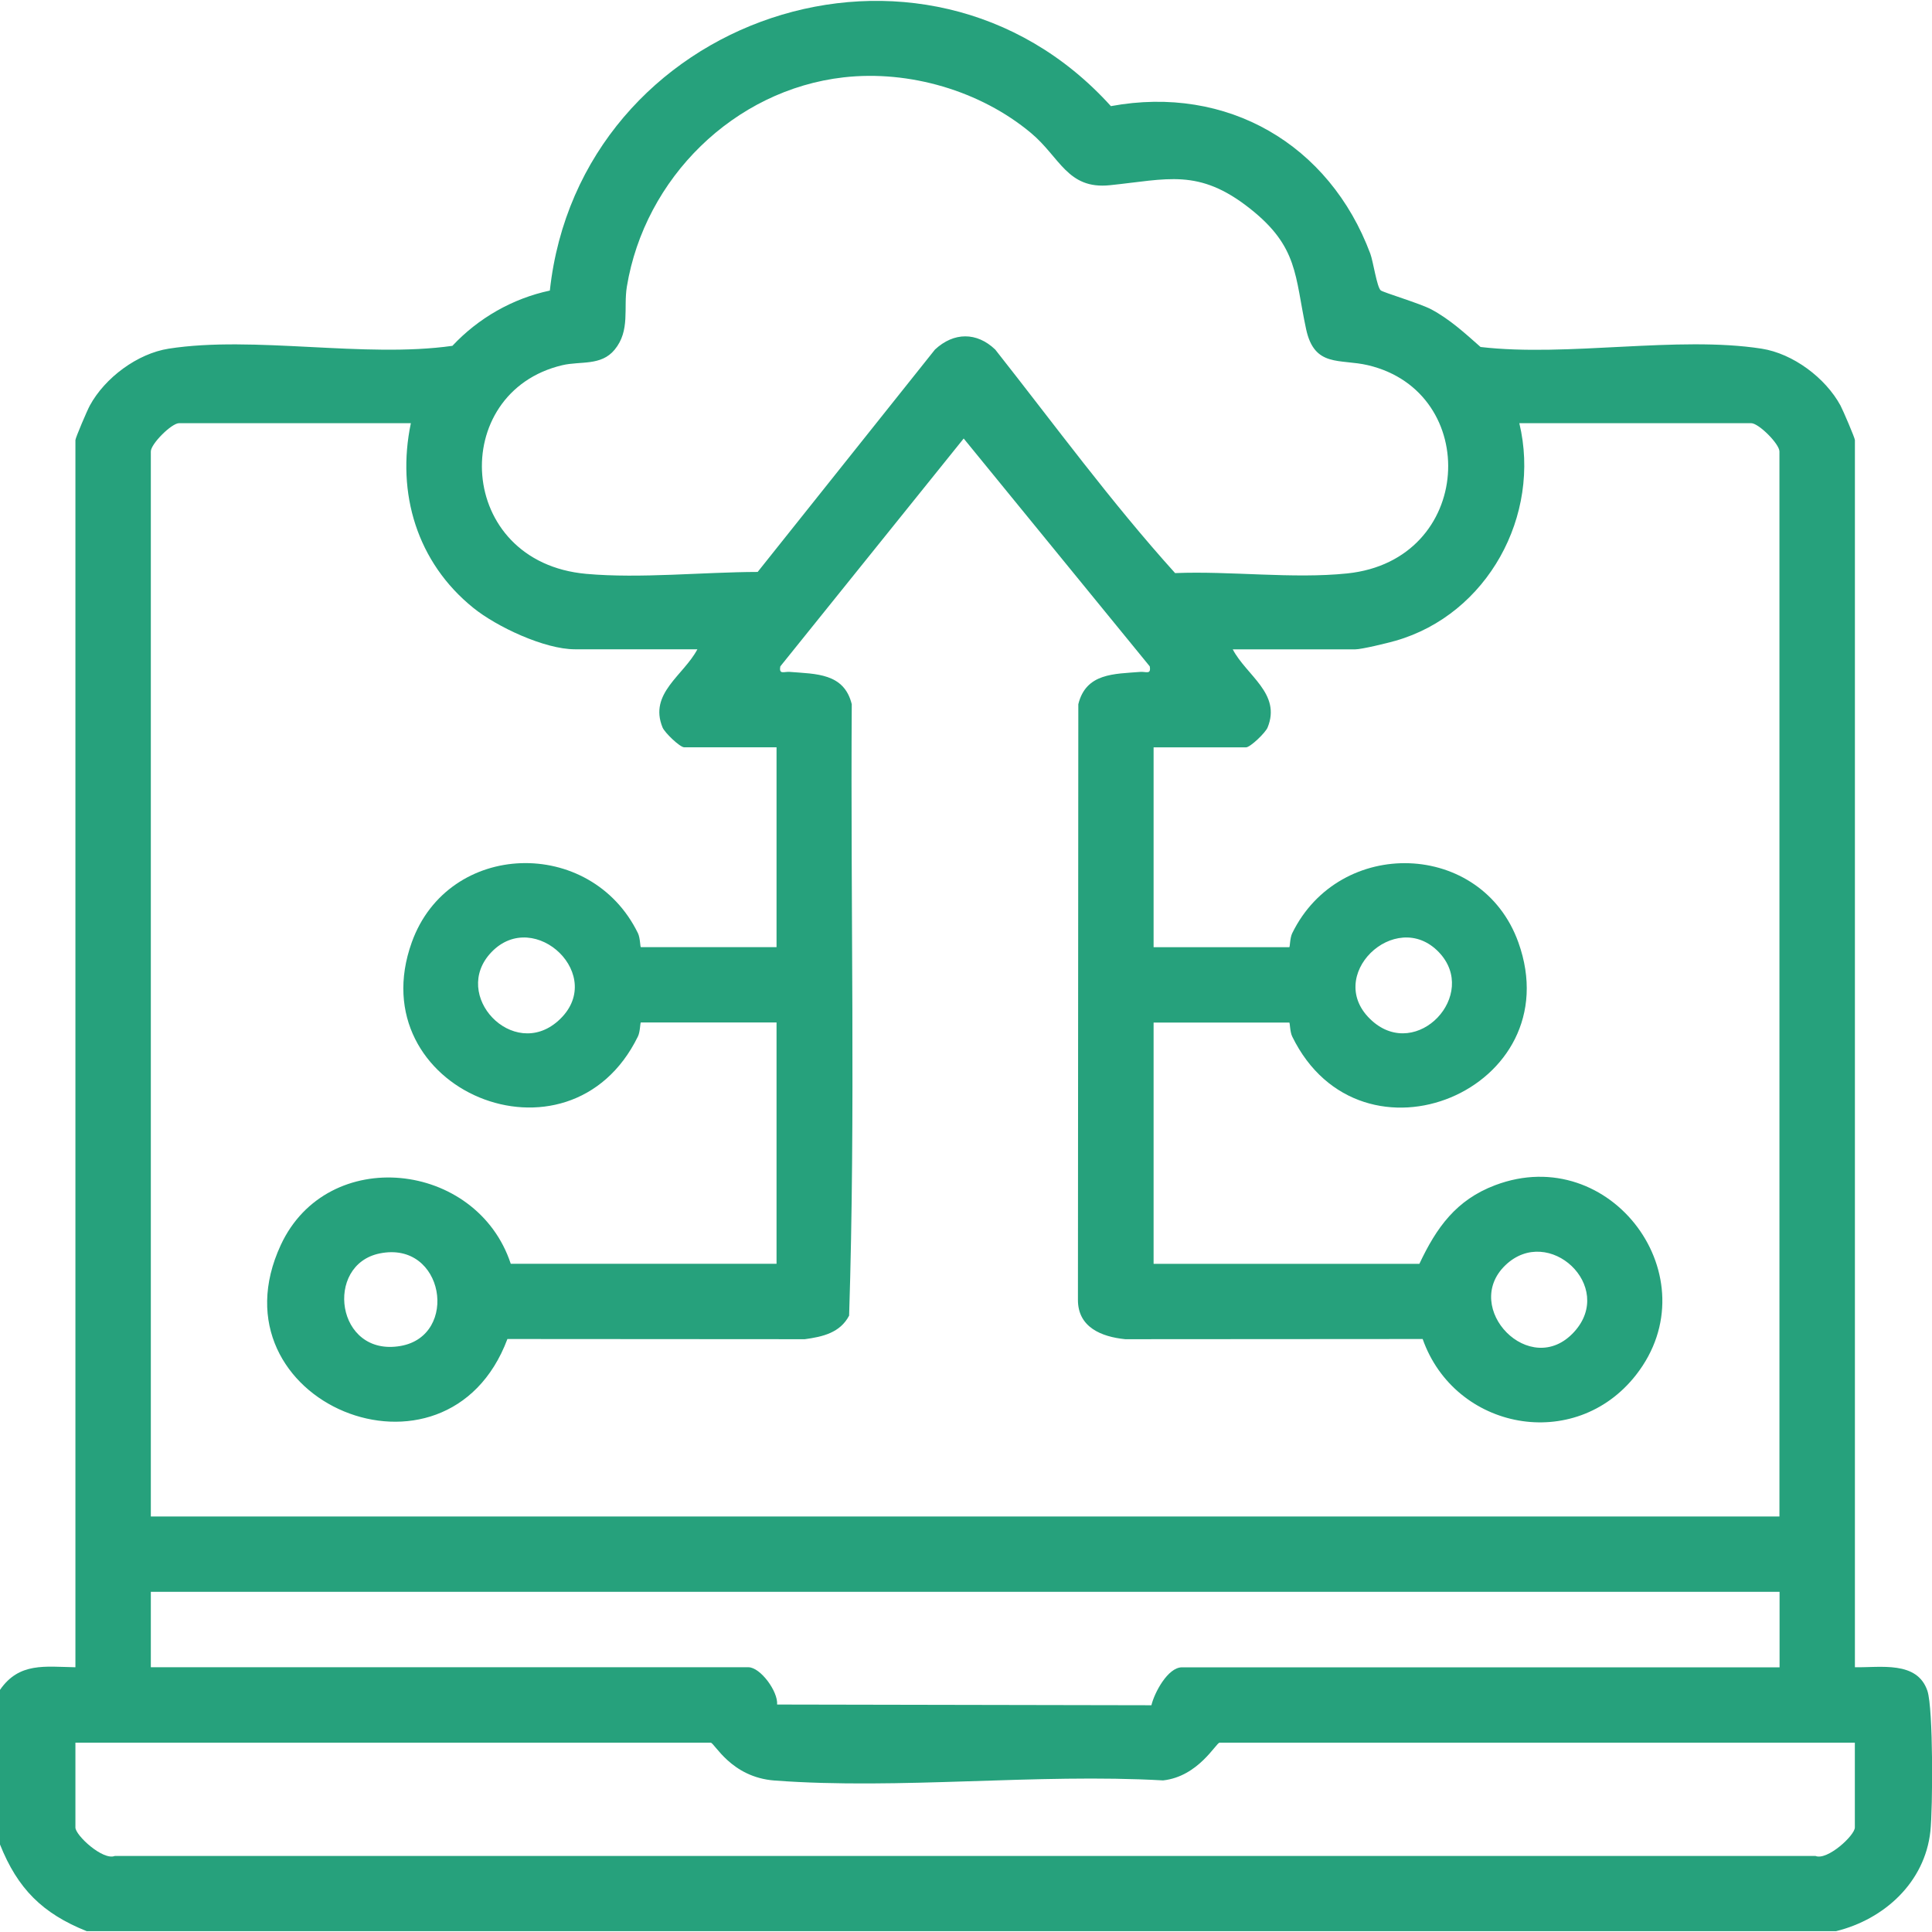
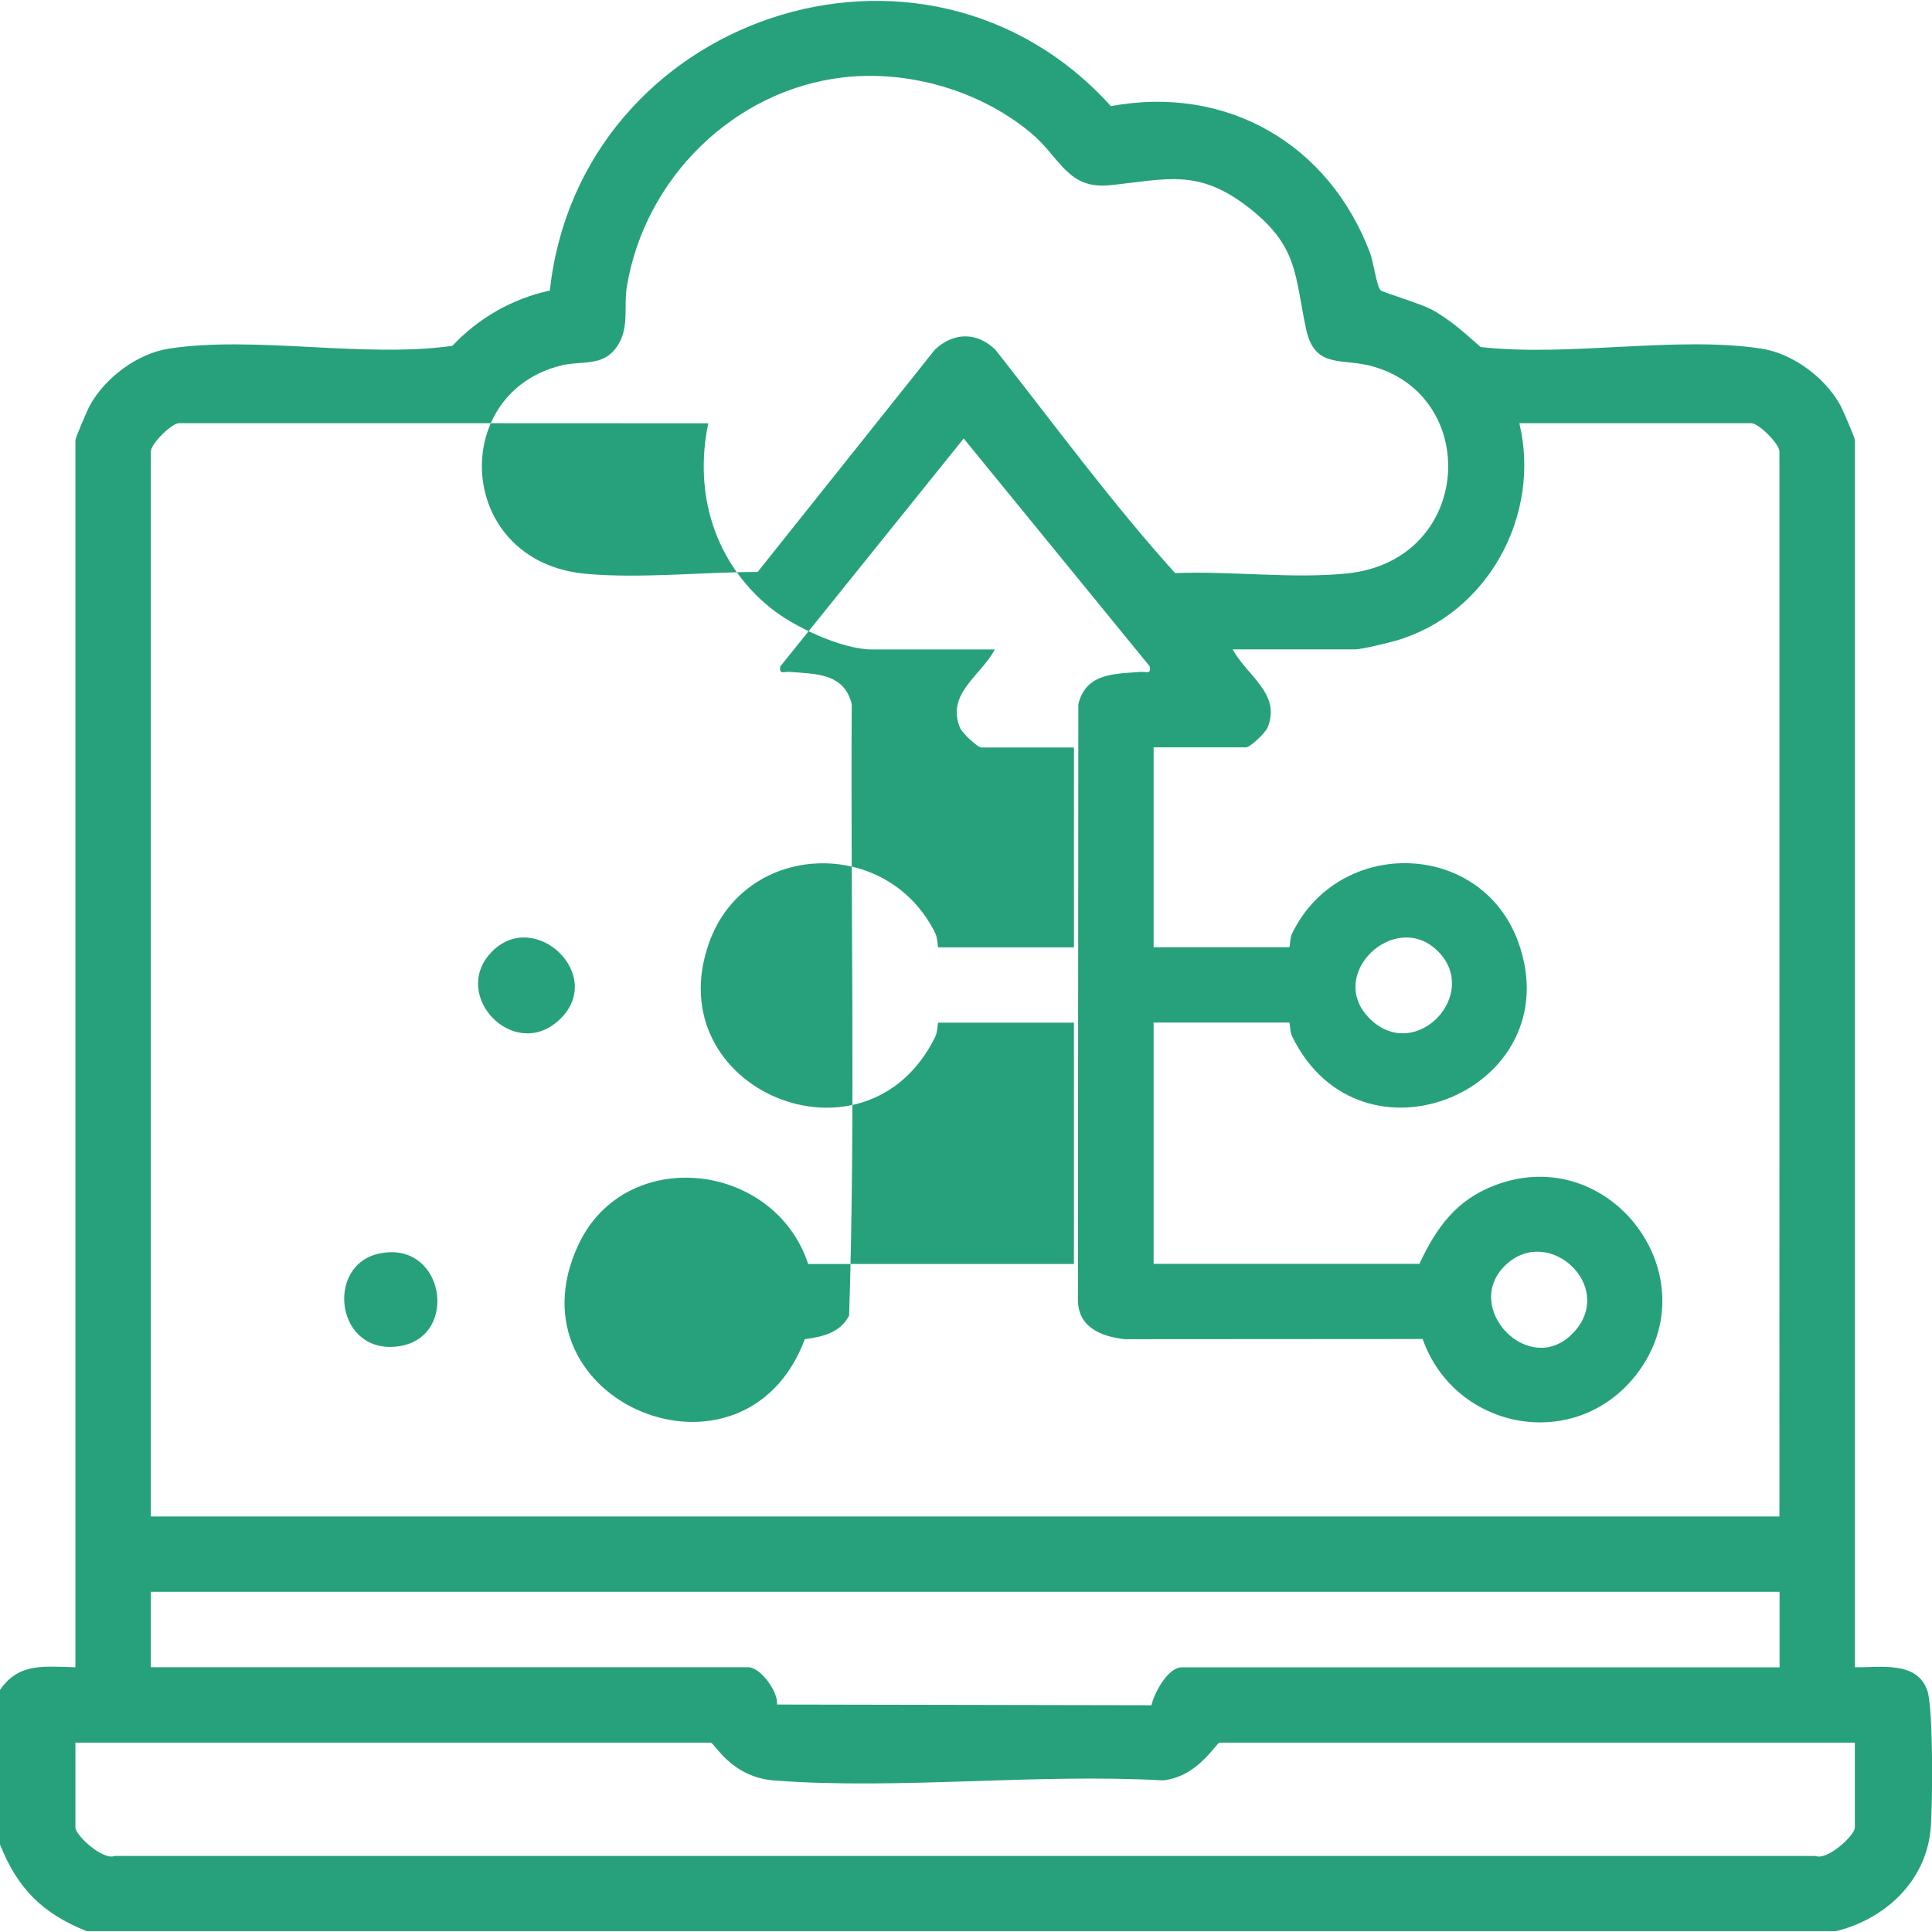
<svg xmlns="http://www.w3.org/2000/svg" id="Layer_1" version="1.1" viewBox="0 0 300 300">
  <defs>
    <style>
      .st0 {
        fill: #26a17c;
      }
    </style>
  </defs>
-   <path class="st0" d="M0,262.4c2.98-4.31,6.98-3.59,11.71-3.51V68.34c0-.34,1.85-4.67,2.24-5.37,2.34-4.31,7.38-8.07,12.25-8.83,13.24-2.06,30.39,1.5,44.05-.44,4.01-4.29,9.33-7.35,15.13-8.58,4.63-42.55,58.09-60.76,87.12-28.64,18.07-3.34,33.94,5.94,40.28,22.91.46,1.24,1.02,5.19,1.62,5.7.38.32,6.15,2.04,7.87,2.96,2.87,1.54,5.22,3.7,7.63,5.83,13.48,1.58,30.61-1.77,43.64.26,4.87.76,9.91,4.52,12.25,8.83.38.71,2.24,5.04,2.24,5.37v190.55c3.96.07,9.68-1.04,11.26,3.67.92,2.76.84,18.28.46,21.8-.86,7.94-7.17,13.67-14.64,15.51H13.46c-6.86-2.74-10.73-6.6-13.46-13.46v-24ZM131,12.01c-17.04,1.94-30.89,15.68-33.66,32.49-.55,3.36.55,6.82-1.9,9.8-2.11,2.56-5.29,1.74-8.13,2.41-17.77,4.2-16.6,30.58,3.73,32.4,8.39.75,18.12-.28,26.61-.3l27.53-34.53c2.92-2.72,6.49-2.75,9.36,0,9.19,11.65,18.02,23.73,27.93,34.71,8.58-.35,18.29.93,26.74.05,19.7-2.05,20.87-28.16,3.21-32.33-4.38-1.03-8.32.4-9.61-5.61-1.78-8.3-1.18-12.78-8.76-18.75-7.96-6.27-12.8-4.5-21.71-3.59-6.6.68-7.73-4.34-12.25-8.11-7.85-6.56-18.92-9.79-29.09-8.64ZM63.81,65.71H27.81c-1.17,0-4.39,3.22-4.39,4.39v165.38h252.89V70.1c0-1.17-3.22-4.39-4.39-4.39h-36c3.44,14.34-4.96,29.69-19.2,33.78-1.24.36-5.29,1.34-6.27,1.34h-19.03c2.14,4.08,7.57,6.86,5.41,12.14-.34.82-2.69,3.08-3.36,3.08h-14.34v31.03h21.07c.11,0,.09-1.42.45-2.16,7.35-15.06,29.44-14.41,35.12,1.41,8.19,22.81-24.43,36.51-35.12,14.61-.36-.74-.34-2.16-.45-2.16h-21.07v37.47h41.27c2.66-5.65,5.71-9.93,11.78-12.22,17.97-6.78,33.65,14.39,21.86,29.47-9.49,12.14-28.14,8.57-33.13-5.58l-46.18.03c-3.71-.37-7.36-1.86-7.35-6.11l.06-92.49c1.19-4.86,5.59-4.69,9.63-5.02.87-.07,1.7.48,1.46-.86l-28.89-35.38-28.47,35.38c-.25,1.34.59.79,1.46.86,4.04.33,8.44.16,9.63,5.02-.21,31.63.6,63.4-.41,94.94-1.4,2.67-4.1,3.28-6.88,3.66l-46.18-.03c-9.42,25.09-46.49,9.75-35.19-14.6,7.24-15.6,30.43-13.09,35.71,2.92h41.27v-37.47h-21.07c-.11,0-.09,1.42-.45,2.16-10.67,21.85-43.34,8.27-35.12-14.61,5.68-15.82,27.77-16.47,35.12-1.41.36.74.34,2.16.45,2.16h21.07v-31.03h-14.34c-.66,0-3.02-2.26-3.36-3.08-2.17-5.29,3.26-8.07,5.41-12.14h-19.03c-4.69,0-12.14-3.49-15.79-6.45-8.69-7.02-11.96-17.78-9.67-28.67ZM76.3,147.86c-6.37,6.67,3.37,16.9,10.37,10.66,7.72-6.88-3.65-17.7-10.37-10.66ZM223.43,147.86c-6.72-7.04-18.08,3.78-10.37,10.66,7.01,6.25,16.65-4.08,10.37-10.66ZM58.97,194.63c-8.66,1.75-6.81,16.12,3.23,14.37,9.13-1.59,6.8-16.4-3.23-14.37ZM233.77,196.45c-6.92,6.62,3.86,17.82,10.66,10.37,6.47-7.09-3.97-16.76-10.66-10.37ZM276.31,247.18H23.42v11.71h92.79c1.86,0,4.62,3.75,4.46,5.79l58.12.11c.46-1.93,2.54-5.89,4.75-5.89h92.79v-11.71ZM288.02,270.6h-98.64c-.54,0-3.28,5.26-8.78,5.86-19.64-1.11-40.87,1.47-60.32.02-6.8-.51-9.33-5.88-9.93-5.88H11.71v13.17c0,1.22,4.28,5.17,6.12,4.42h264.07c1.84.76,6.12-3.19,6.12-4.42v-13.17Z" />
+   <path class="st0" d="M0,262.4c2.98-4.31,6.98-3.59,11.71-3.51V68.34c0-.34,1.85-4.67,2.24-5.37,2.34-4.31,7.38-8.07,12.25-8.83,13.24-2.06,30.39,1.5,44.05-.44,4.01-4.29,9.33-7.35,15.13-8.58,4.63-42.55,58.09-60.76,87.12-28.64,18.07-3.34,33.94,5.94,40.28,22.91.46,1.24,1.02,5.19,1.62,5.7.38.32,6.15,2.04,7.87,2.96,2.87,1.54,5.22,3.7,7.63,5.83,13.48,1.58,30.61-1.77,43.64.26,4.87.76,9.91,4.52,12.25,8.83.38.71,2.24,5.04,2.24,5.37v190.55c3.96.07,9.68-1.04,11.26,3.67.92,2.76.84,18.28.46,21.8-.86,7.94-7.17,13.67-14.64,15.51H13.46c-6.86-2.74-10.73-6.6-13.46-13.46v-24ZM131,12.01c-17.04,1.94-30.89,15.68-33.66,32.49-.55,3.36.55,6.82-1.9,9.8-2.11,2.56-5.29,1.74-8.13,2.41-17.77,4.2-16.6,30.58,3.73,32.4,8.39.75,18.12-.28,26.61-.3l27.53-34.53c2.92-2.72,6.49-2.75,9.36,0,9.19,11.65,18.02,23.73,27.93,34.71,8.58-.35,18.29.93,26.74.05,19.7-2.05,20.87-28.16,3.21-32.33-4.38-1.03-8.32.4-9.61-5.61-1.78-8.3-1.18-12.78-8.76-18.75-7.96-6.27-12.8-4.5-21.71-3.59-6.6.68-7.73-4.34-12.25-8.11-7.85-6.56-18.92-9.79-29.09-8.64ZM63.81,65.71H27.81c-1.17,0-4.39,3.22-4.39,4.39v165.38h252.89V70.1c0-1.17-3.22-4.39-4.39-4.39h-36c3.44,14.34-4.96,29.69-19.2,33.78-1.24.36-5.29,1.34-6.27,1.34h-19.03c2.14,4.08,7.57,6.86,5.41,12.14-.34.82-2.69,3.08-3.36,3.08h-14.34v31.03h21.07c.11,0,.09-1.42.45-2.16,7.35-15.06,29.44-14.41,35.12,1.41,8.19,22.81-24.43,36.51-35.12,14.61-.36-.74-.34-2.16-.45-2.16h-21.07v37.47h41.27c2.66-5.65,5.71-9.93,11.78-12.22,17.97-6.78,33.65,14.39,21.86,29.47-9.49,12.14-28.14,8.57-33.13-5.58l-46.18.03c-3.71-.37-7.36-1.86-7.35-6.11l.06-92.49c1.19-4.86,5.59-4.69,9.63-5.02.87-.07,1.7.48,1.46-.86l-28.89-35.38-28.47,35.38c-.25,1.34.59.79,1.46.86,4.04.33,8.44.16,9.63,5.02-.21,31.63.6,63.4-.41,94.94-1.4,2.67-4.1,3.28-6.88,3.66c-9.42,25.09-46.49,9.75-35.19-14.6,7.24-15.6,30.43-13.09,35.71,2.92h41.27v-37.47h-21.07c-.11,0-.09,1.42-.45,2.16-10.67,21.85-43.34,8.27-35.12-14.61,5.68-15.82,27.77-16.47,35.12-1.41.36.74.34,2.16.45,2.16h21.07v-31.03h-14.34c-.66,0-3.02-2.26-3.36-3.08-2.17-5.29,3.26-8.07,5.41-12.14h-19.03c-4.69,0-12.14-3.49-15.79-6.45-8.69-7.02-11.96-17.78-9.67-28.67ZM76.3,147.86c-6.37,6.67,3.37,16.9,10.37,10.66,7.72-6.88-3.65-17.7-10.37-10.66ZM223.43,147.86c-6.72-7.04-18.08,3.78-10.37,10.66,7.01,6.25,16.65-4.08,10.37-10.66ZM58.97,194.63c-8.66,1.75-6.81,16.12,3.23,14.37,9.13-1.59,6.8-16.4-3.23-14.37ZM233.77,196.45c-6.92,6.62,3.86,17.82,10.66,10.37,6.47-7.09-3.97-16.76-10.66-10.37ZM276.31,247.18H23.42v11.71h92.79c1.86,0,4.62,3.75,4.46,5.79l58.12.11c.46-1.93,2.54-5.89,4.75-5.89h92.79v-11.71ZM288.02,270.6h-98.64c-.54,0-3.28,5.26-8.78,5.86-19.64-1.11-40.87,1.47-60.32.02-6.8-.51-9.33-5.88-9.93-5.88H11.71v13.17c0,1.22,4.28,5.17,6.12,4.42h264.07c1.84.76,6.12-3.19,6.12-4.42v-13.17Z" />
</svg>